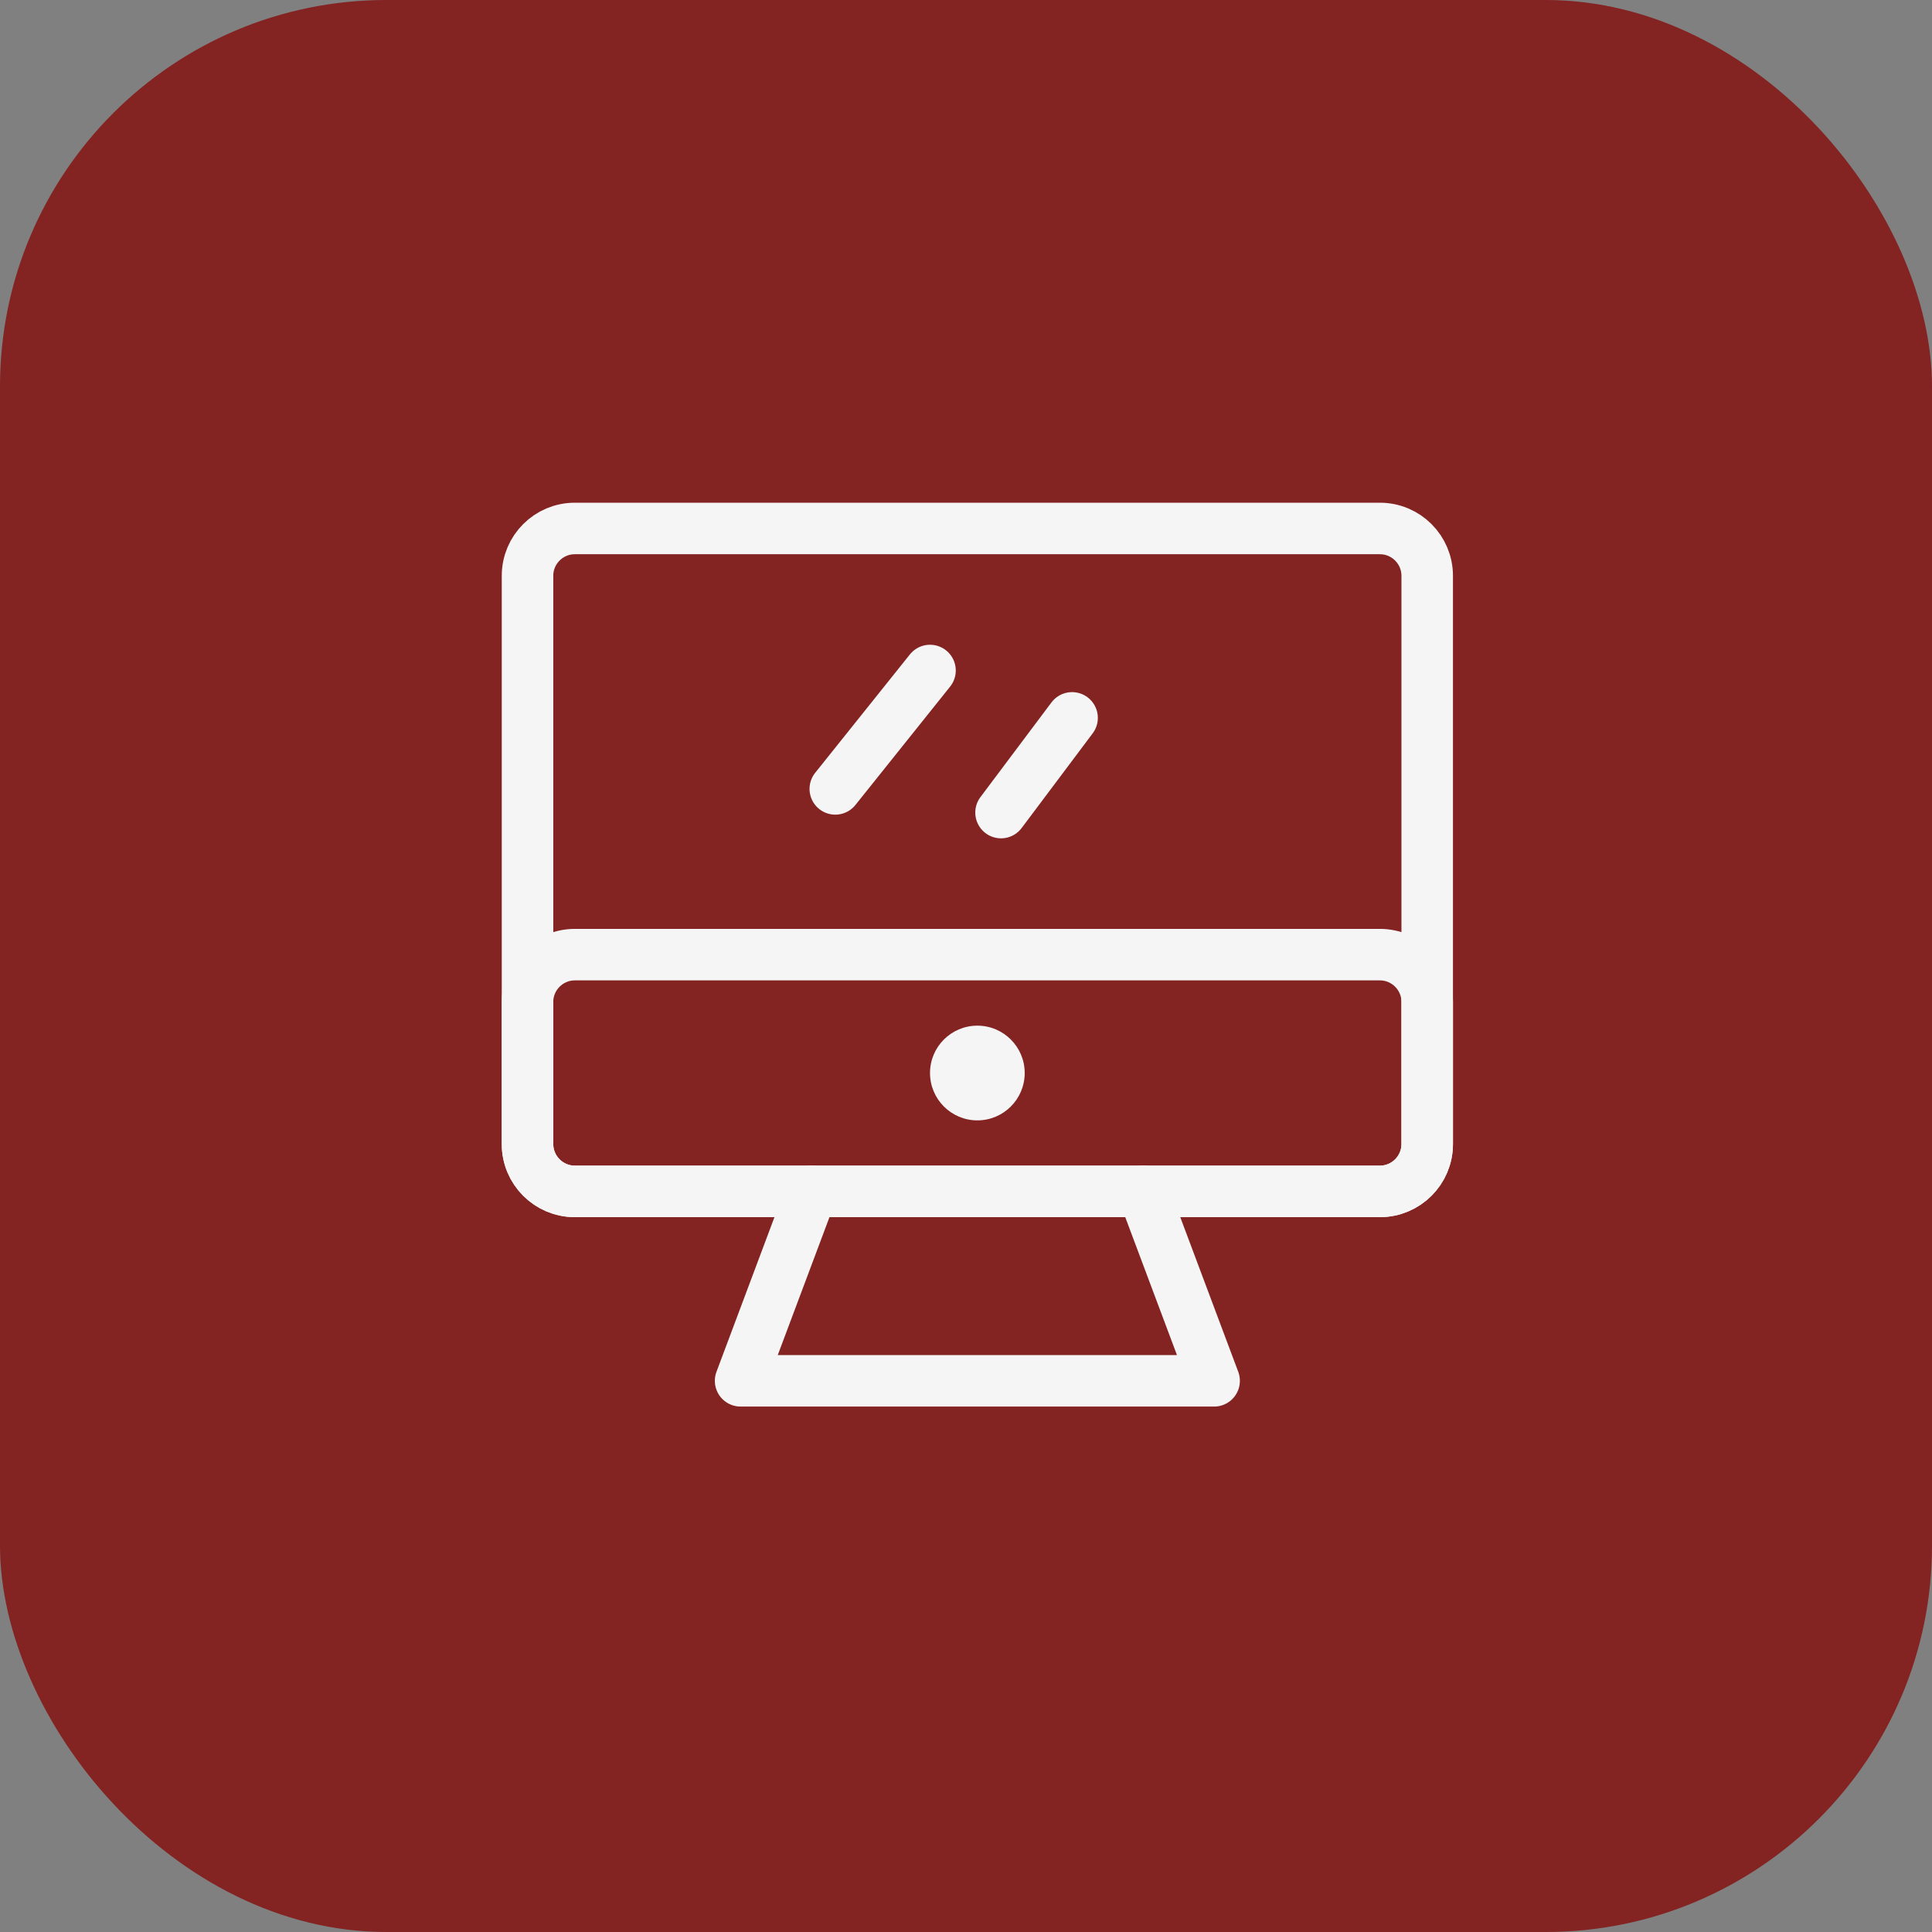
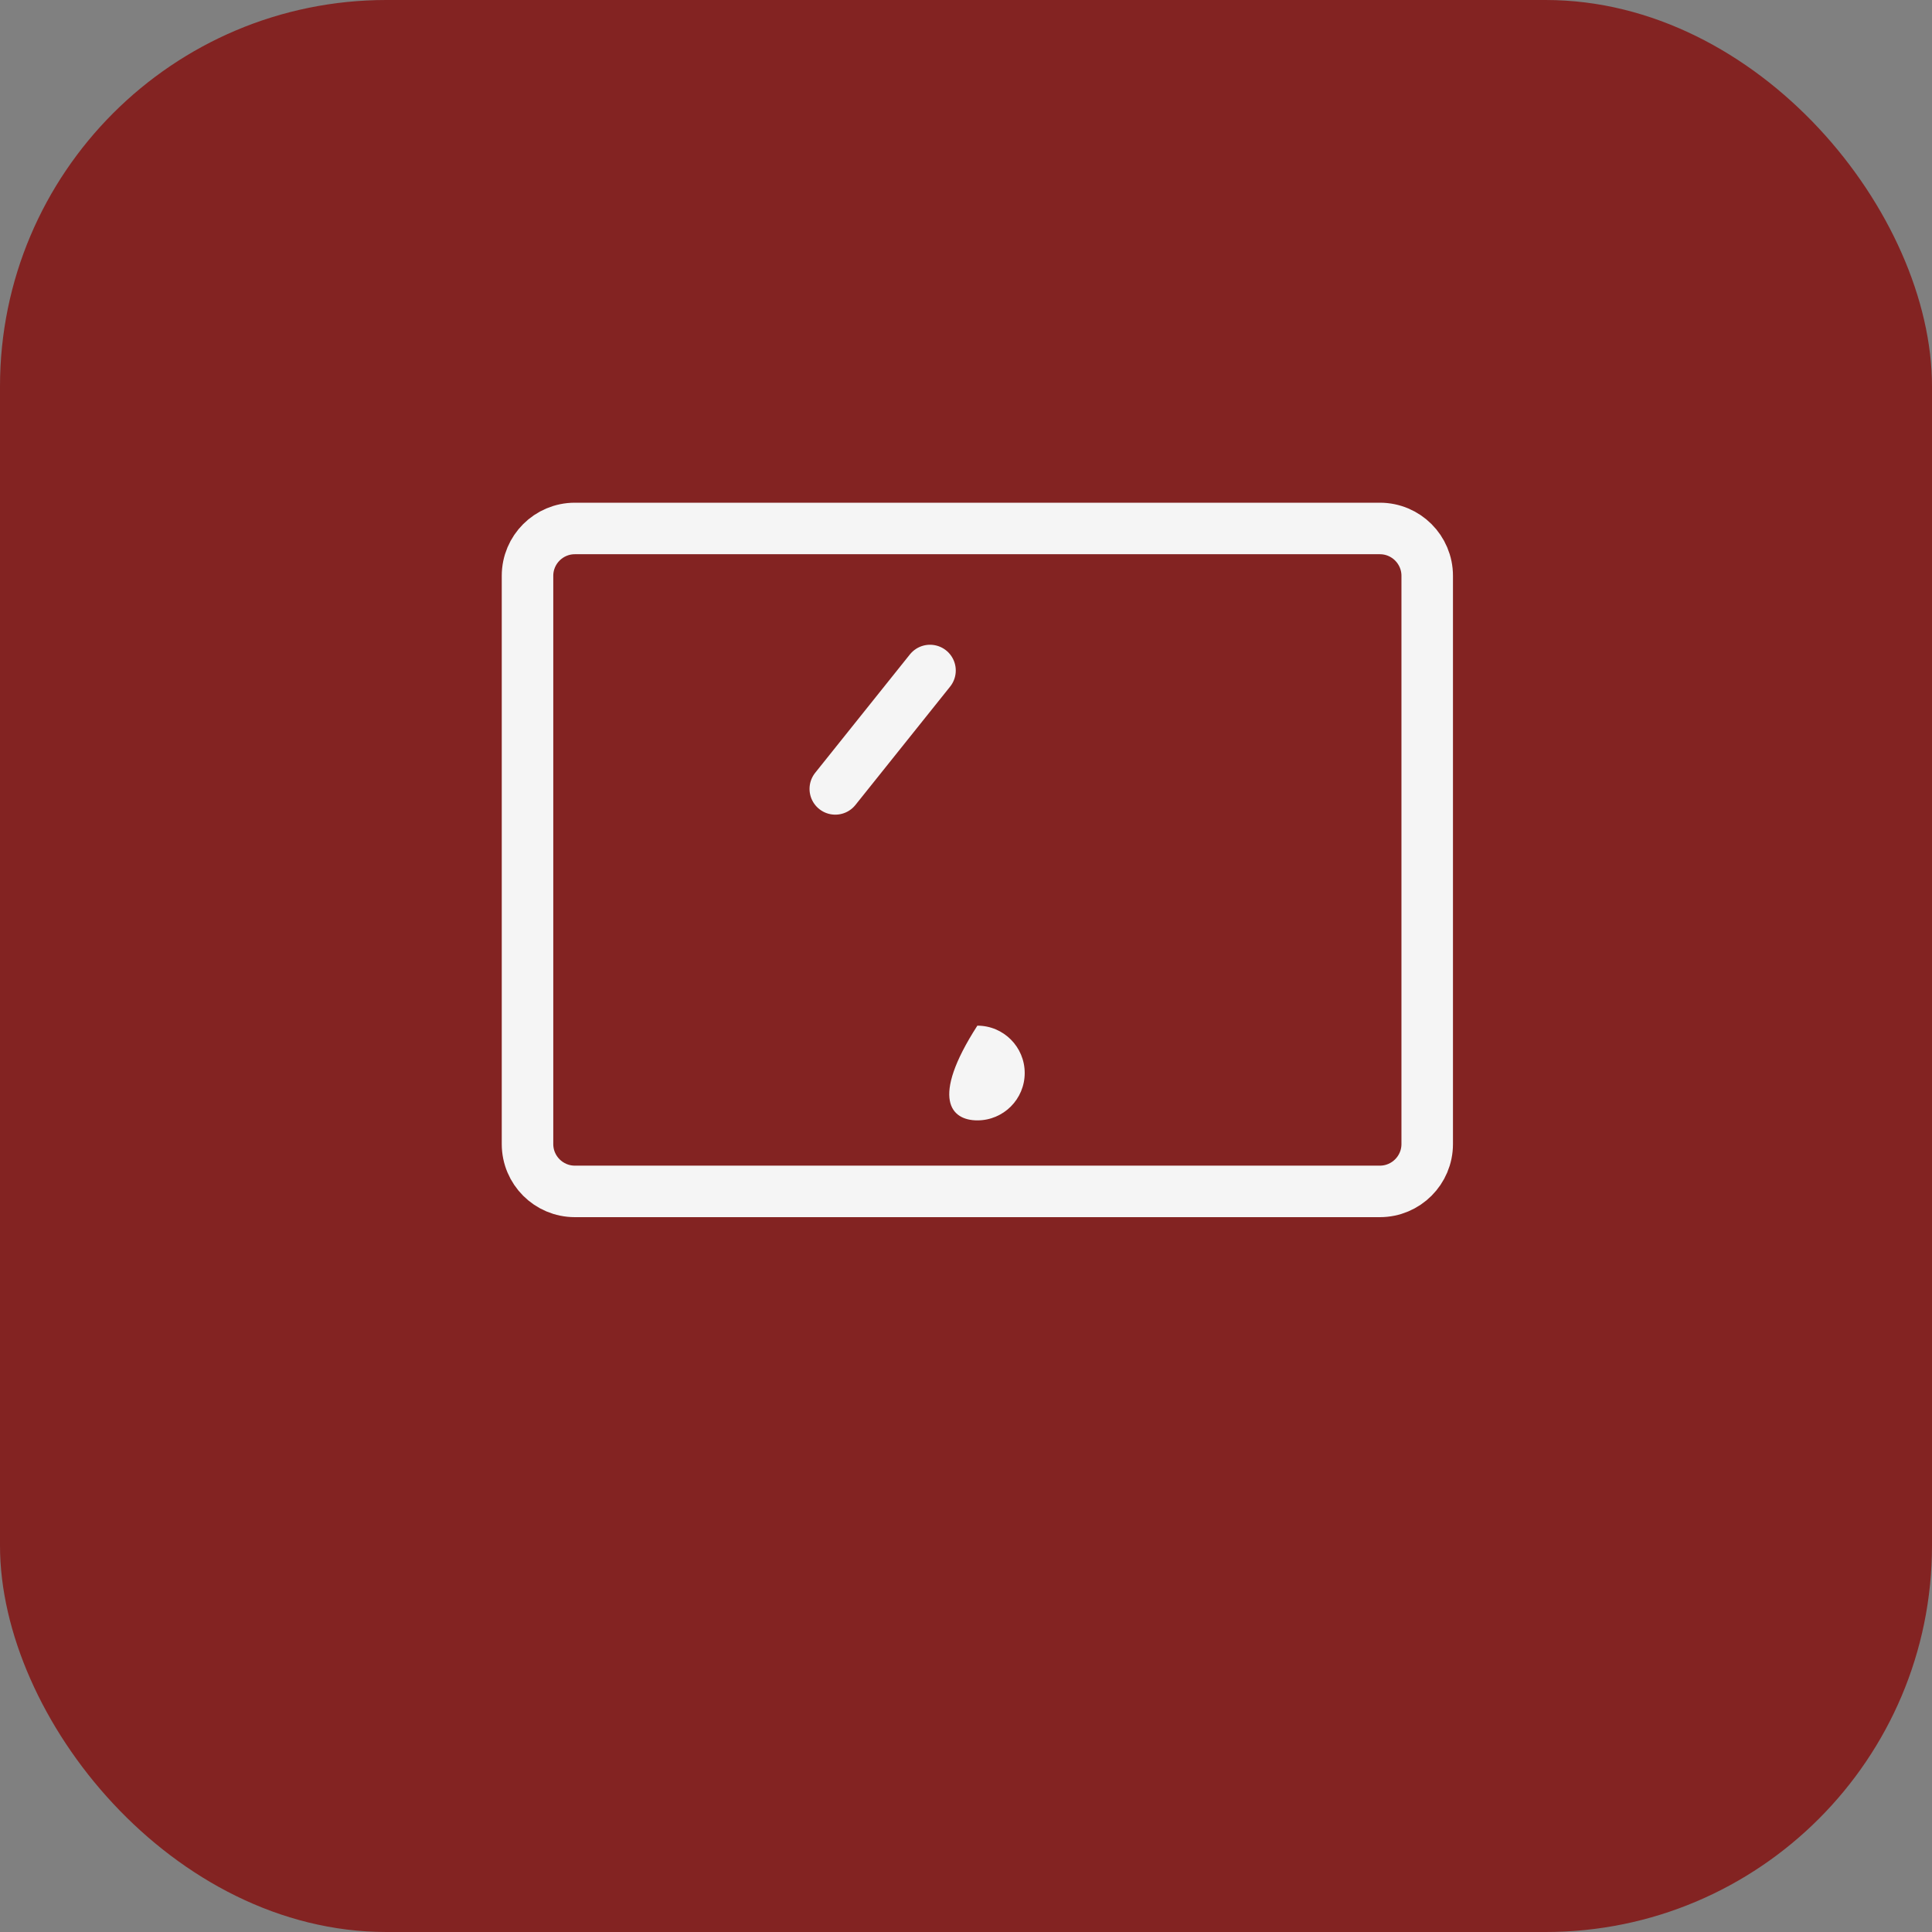
<svg xmlns="http://www.w3.org/2000/svg" width="75" height="75" viewBox="0 0 75 75" fill="none">
  <rect x="0" y="0" width="75" height="75" fill="#808080" stroke="none" />
  <rect width="75" height="75" rx="15" fill="#832322" />
  <path d="M20.478 22.353C20.478 21.338 21.301 20.515 22.316 20.515H53.566C54.581 20.515 55.404 21.338 55.404 22.353V44.412C55.404 45.427 54.581 46.25 53.566 46.25H22.316C21.301 46.25 20.478 45.427 20.478 44.412V22.353Z" stroke="#F5F5F5" stroke-width="2" stroke-linecap="round" stroke-linejoin="round" />
-   <path d="M20.478 38.897C20.478 37.882 21.301 37.059 22.316 37.059H53.566C54.581 37.059 55.404 37.882 55.404 38.897V44.412C55.404 45.427 54.581 46.25 53.566 46.25H22.316C21.301 46.25 20.478 45.427 20.478 44.412V38.897Z" stroke="#F5F5F5" stroke-width="2" stroke-linecap="round" stroke-linejoin="round" />
  <path d="M36.103 26.029L32.426 30.625" stroke="#F5F5F5" stroke-width="2" stroke-linecap="round" stroke-linejoin="round" />
-   <path d="M41.618 27.868L38.86 31.544" stroke="#F5F5F5" stroke-width="2" stroke-linecap="round" stroke-linejoin="round" />
-   <path d="M37.941 43.493C38.956 43.493 39.779 42.67 39.779 41.654C39.779 40.639 38.956 39.816 37.941 39.816C36.926 39.816 36.103 40.639 36.103 41.654C36.103 42.67 36.926 43.493 37.941 43.493Z" fill="#F5F5F5" />
-   <path d="M31.507 46.25L28.75 53.603H47.132L44.375 46.25" stroke="#F5F5F5" stroke-width="2" stroke-linecap="round" stroke-linejoin="round" />
+   <path d="M37.941 43.493C38.956 43.493 39.779 42.67 39.779 41.654C39.779 40.639 38.956 39.816 37.941 39.816C36.103 42.67 36.926 43.493 37.941 43.493Z" fill="#F5F5F5" />
</svg>